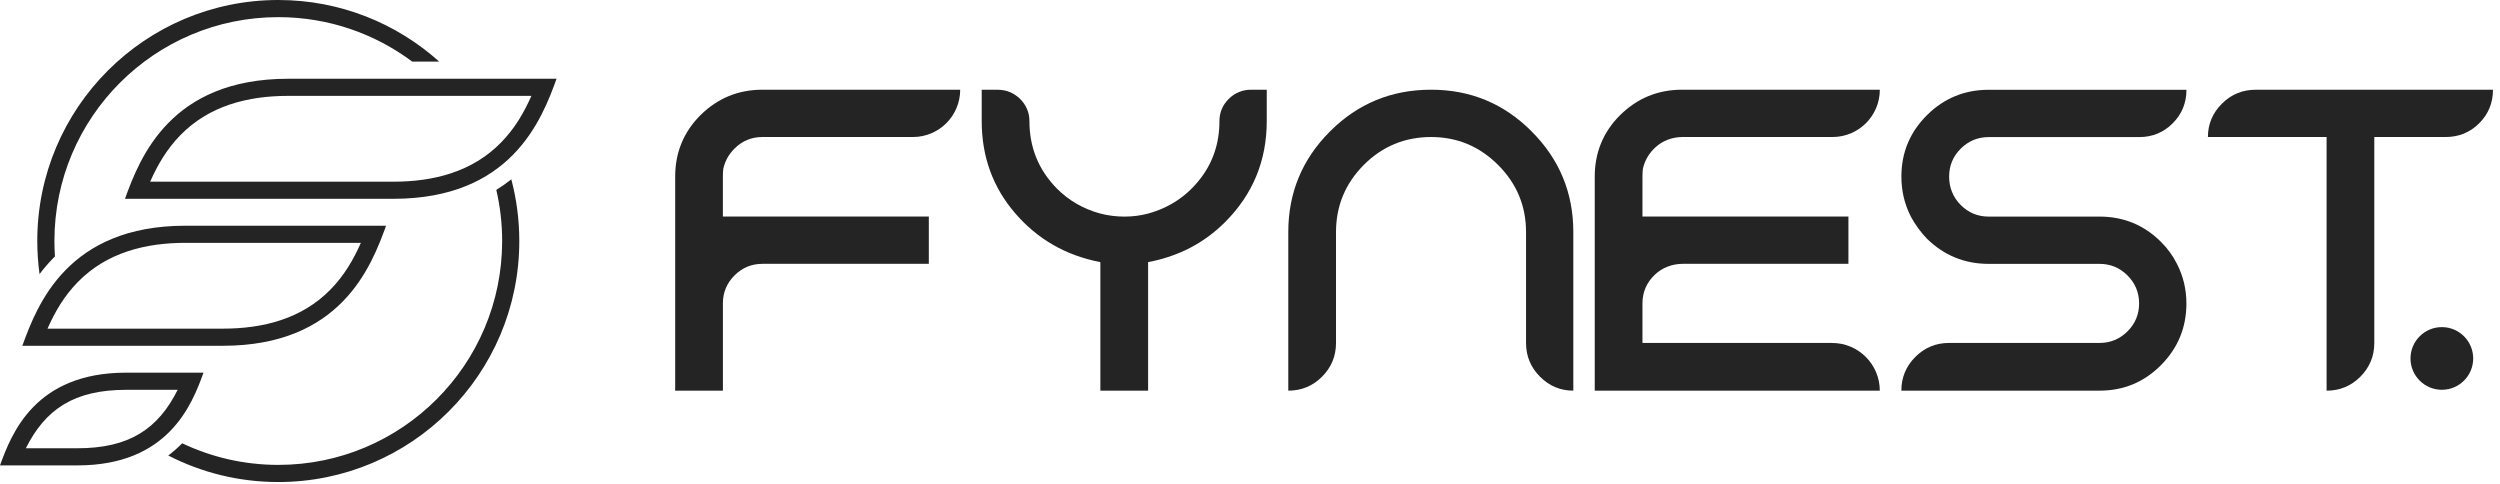
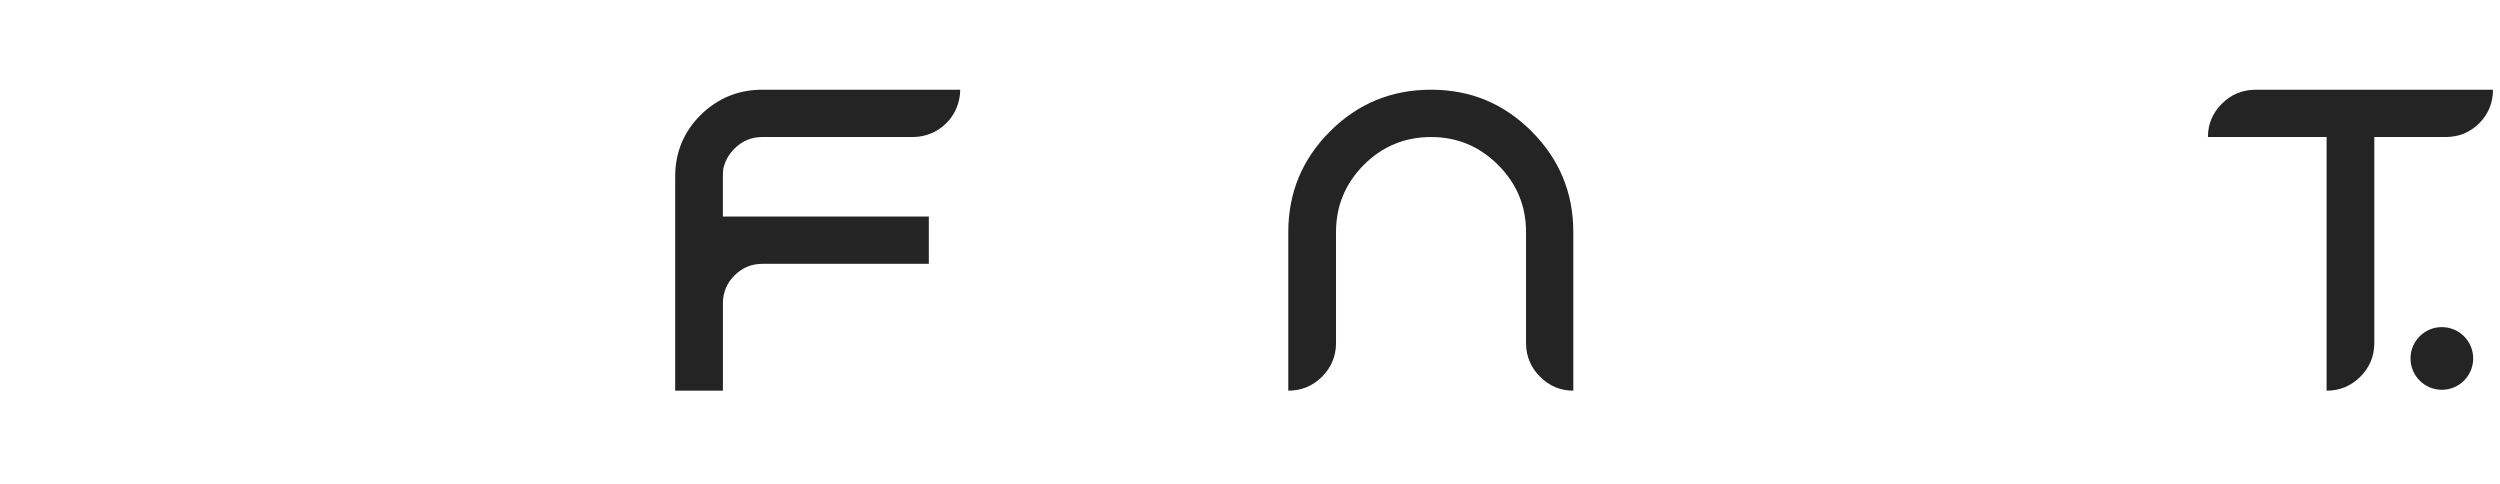
<svg xmlns="http://www.w3.org/2000/svg" width="274" height="53" viewBox="0 0 274 53" fill="none">
  <path d="M76.779 12.611C78.665 10.756 80.927 9.832 83.563 9.832H105.238C105.238 12.694 102.919 15.017 100.053 15.017H83.559C82.364 15.017 81.346 15.443 80.497 16.288C79.868 16.918 79.46 17.653 79.272 18.501C79.242 18.784 79.227 19.067 79.227 19.35V23.731H101.799V28.916H83.563C82.368 28.916 81.349 29.339 80.501 30.187C79.653 31.036 79.23 32.057 79.23 33.249V42.816H74V19.35C74 16.71 74.928 14.466 76.779 12.611Z" fill="#242424" />
-   <path d="M138.836 13.271C138.836 17.608 137.313 21.299 134.266 24.346C131.973 26.639 129.16 28.102 125.831 28.728V42.816H120.6V28.728C116.83 28.004 113.719 26.224 111.271 23.381C108.82 20.538 107.595 17.17 107.595 13.275V9.836H109.337C110.28 9.836 111.094 10.168 111.788 10.824C112.478 11.514 112.825 12.332 112.825 13.275C112.825 16.167 113.832 18.63 115.842 20.673C117.161 21.993 118.745 22.906 120.6 23.407C121.449 23.626 122.327 23.739 123.24 23.739C124.153 23.739 124.982 23.63 125.831 23.407C128.123 22.777 130.001 21.544 131.46 19.708C132.92 17.872 133.651 15.726 133.651 13.275C133.651 12.332 133.987 11.525 134.666 10.846C135.341 10.171 136.166 9.832 137.139 9.832H138.836V13.271Z" fill="#242424" />
  <path d="M167.865 14.402C170.912 17.449 172.435 21.126 172.435 25.428V42.816C171.021 42.816 169.803 42.307 168.785 41.285C167.763 40.263 167.254 39.03 167.254 37.586V25.428C167.254 22.57 166.232 20.119 164.192 18.079C162.148 16.039 159.701 15.017 156.843 15.017C153.984 15.017 151.495 16.039 149.467 18.079C147.442 20.123 146.427 22.57 146.427 25.428V37.586C146.427 39.03 145.915 40.263 144.897 41.285C143.875 42.307 142.642 42.816 141.197 42.816V25.428C141.197 21.126 142.721 17.449 145.768 14.402C148.814 11.355 152.506 9.832 156.843 9.832C161.179 9.832 164.822 11.355 167.869 14.402H167.865Z" fill="#242424" />
-   <path d="M177.571 12.611C179.456 10.756 181.719 9.832 184.355 9.832H206.029C206.029 12.694 203.71 15.017 200.845 15.017H184.407C183.314 15.017 182.247 15.402 181.44 16.141C180.723 16.801 180.263 17.589 180.06 18.501C180.029 18.784 180.014 19.067 180.014 19.35V23.731H202.587V28.916H184.419C183.295 28.916 182.194 29.324 181.379 30.097C180.467 30.964 180.014 32.016 180.014 33.253V37.589H200.796C203.684 37.589 206.026 39.931 206.026 42.819H174.784V19.354C174.784 16.714 175.712 14.47 177.563 12.615L177.571 12.611Z" fill="#242424" />
-   <path d="M239.631 33.249C239.631 35.889 238.704 38.144 236.852 40.011C234.997 41.881 232.753 42.816 230.114 42.816H208.39C208.39 41.372 208.899 40.139 209.921 39.117C210.943 38.095 212.176 37.586 213.62 37.586H230.114C231.309 37.586 232.327 37.16 233.176 36.315C234.024 35.47 234.446 34.449 234.446 33.253C234.446 32.058 234.02 31.04 233.176 30.191C232.327 29.343 231.305 28.92 230.114 28.92H217.956C215.317 28.92 213.054 27.993 211.173 26.141C210.483 25.417 209.902 24.618 209.43 23.739C208.74 22.389 208.393 20.93 208.393 19.358C208.393 16.718 209.329 14.474 211.199 12.619C213.069 10.764 215.321 9.84 217.96 9.84H239.635C239.635 11.284 239.134 12.51 238.127 13.516C237.12 14.523 235.894 15.025 234.45 15.025H217.956C216.761 15.025 215.743 15.451 214.894 16.296C214.046 17.14 213.624 18.166 213.624 19.358C213.624 20.549 214.05 21.62 214.894 22.468C215.743 23.317 216.761 23.739 217.956 23.739H230.114C232.753 23.739 234.997 24.667 236.852 26.518C237.576 27.242 238.157 28.042 238.594 28.92C239.284 30.27 239.631 31.718 239.631 33.257V33.249Z" fill="#242424" />
  <path d="M273.23 9.832C273.23 11.276 272.728 12.502 271.722 13.509C270.715 14.515 269.489 15.017 268.045 15.017H260.224V37.589C260.224 39.034 259.711 40.267 258.693 41.289C257.671 42.31 256.438 42.819 254.994 42.819V15.017H241.988C241.988 13.603 242.497 12.385 243.519 11.367C244.541 10.345 245.774 9.836 247.219 9.836H273.23V9.832Z" fill="#242424" />
  <path d="M267.627 42.721C269.524 42.721 271.062 41.183 271.062 39.286C271.062 37.389 269.524 35.851 267.627 35.851C265.729 35.851 264.191 37.389 264.191 39.286C264.191 41.183 265.729 42.721 267.627 42.721Z" fill="#242424" />
-   <path fill-rule="evenodd" clip-rule="evenodd" d="M30.5 0C37.28 0 43.462 2.555 48.139 6.754H45.182C41.087 3.692 36.006 1.879 30.5 1.879C16.948 1.879 5.964 12.865 5.964 26.415C5.964 26.984 5.985 27.547 6.023 28.104L5.835 28.292C5.284 28.857 4.788 29.44 4.334 30.04C4.172 28.855 4.085 27.644 4.085 26.415C4.085 11.826 15.911 0 30.5 0ZM5.207 36.02H24.421C28.835 36.02 33.077 34.953 36.238 31.717C37.722 30.197 38.731 28.474 39.553 26.615H20.339C15.925 26.615 11.684 27.682 8.522 30.918C7.038 32.438 6.029 34.161 5.207 36.02ZM20.339 24.738H42.314C40.663 29.303 37.31 37.897 24.423 37.897H2.448C4.099 33.332 7.452 24.738 20.339 24.738ZM2.832 49.13H8.487C14.179 49.13 17.33 47.004 19.473 42.725H13.818C8.124 42.725 4.975 44.851 2.832 49.13ZM13.818 40.844H22.305C21.03 44.37 18.44 51.007 8.487 51.007H0C1.274 47.481 3.865 40.844 13.818 40.844ZM16.458 19.913H43.109C47.523 19.913 51.764 18.846 54.925 15.61C56.41 14.09 57.419 12.367 58.241 10.508H31.59C27.176 10.508 22.935 11.575 19.774 14.811C18.289 16.331 17.28 18.053 16.458 19.913ZM31.588 8.631H61C59.349 13.196 55.996 21.789 43.109 21.789H13.697C15.348 17.225 18.701 8.631 31.588 8.631ZM56.041 19.657C56.61 21.815 56.915 24.079 56.915 26.415C56.915 41.004 45.089 52.831 30.5 52.831C26.156 52.831 22.057 51.782 18.442 49.923C18.973 49.523 19.484 49.077 19.97 48.583C23.161 50.101 26.73 50.952 30.5 50.952C44.053 50.952 55.036 39.966 55.036 26.415C55.036 24.487 54.814 22.612 54.394 20.812C54.961 20.463 55.51 20.079 56.041 19.655V19.657Z" fill="#242424" />
</svg>